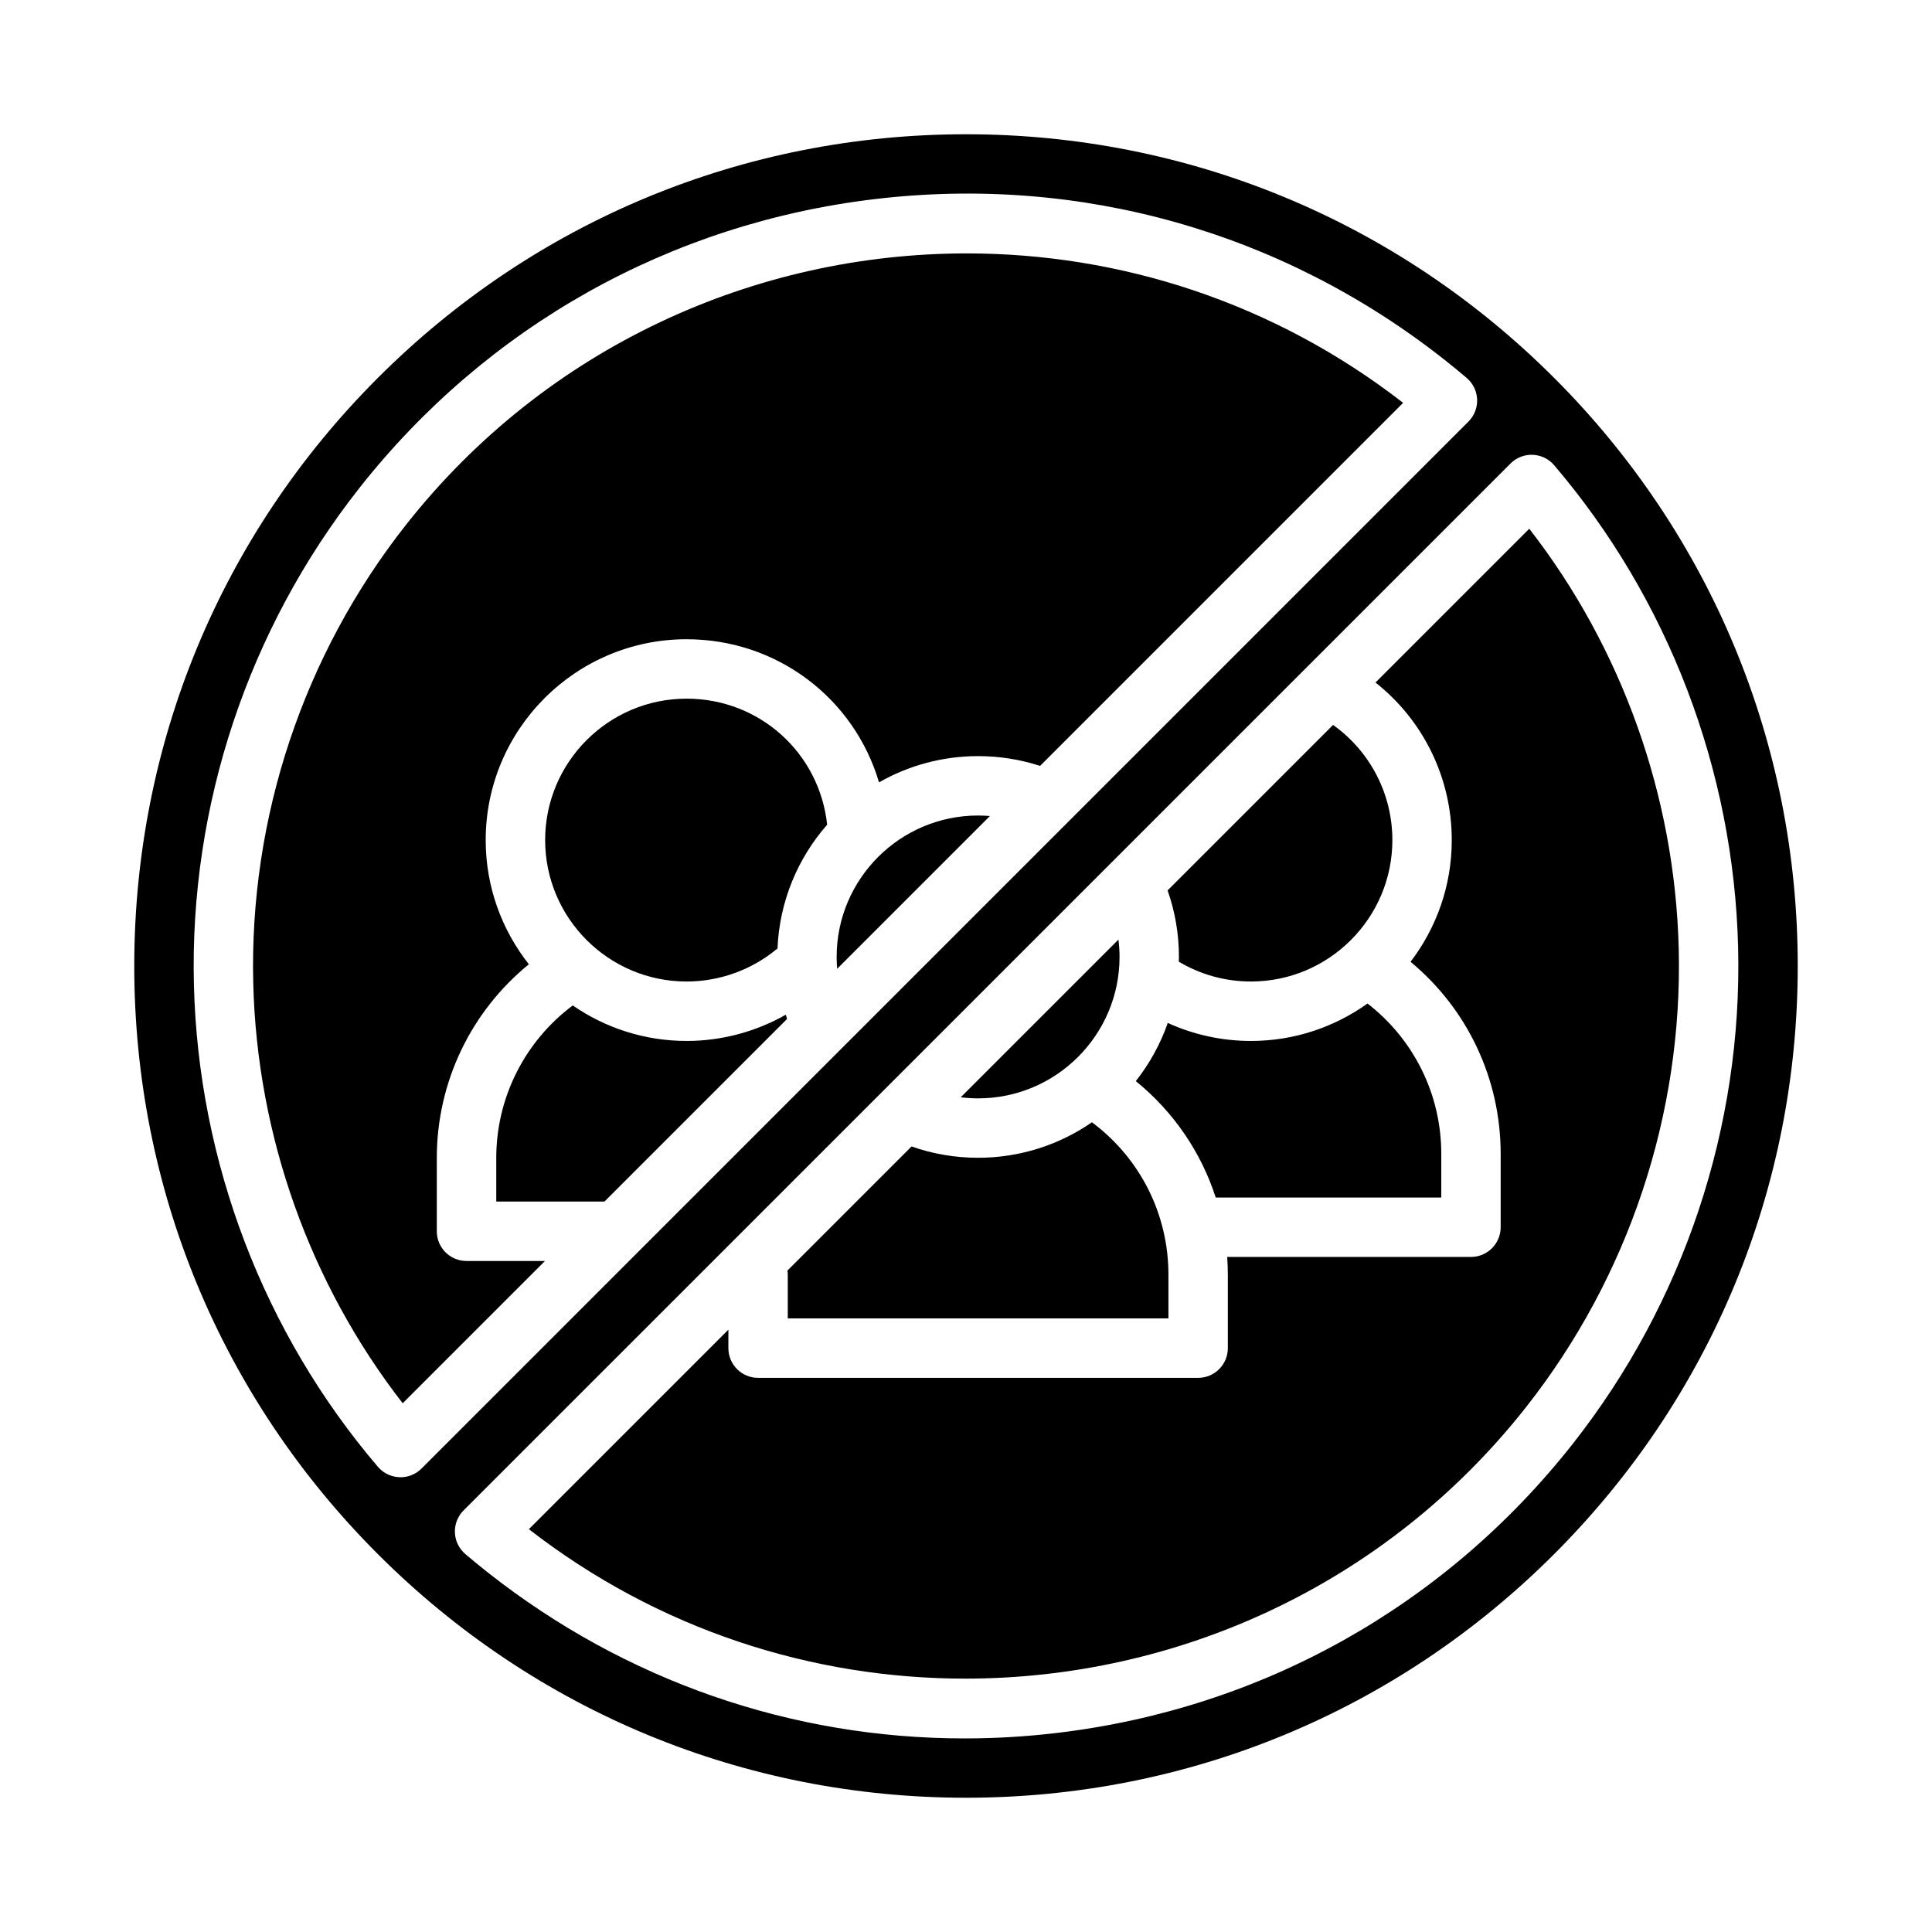
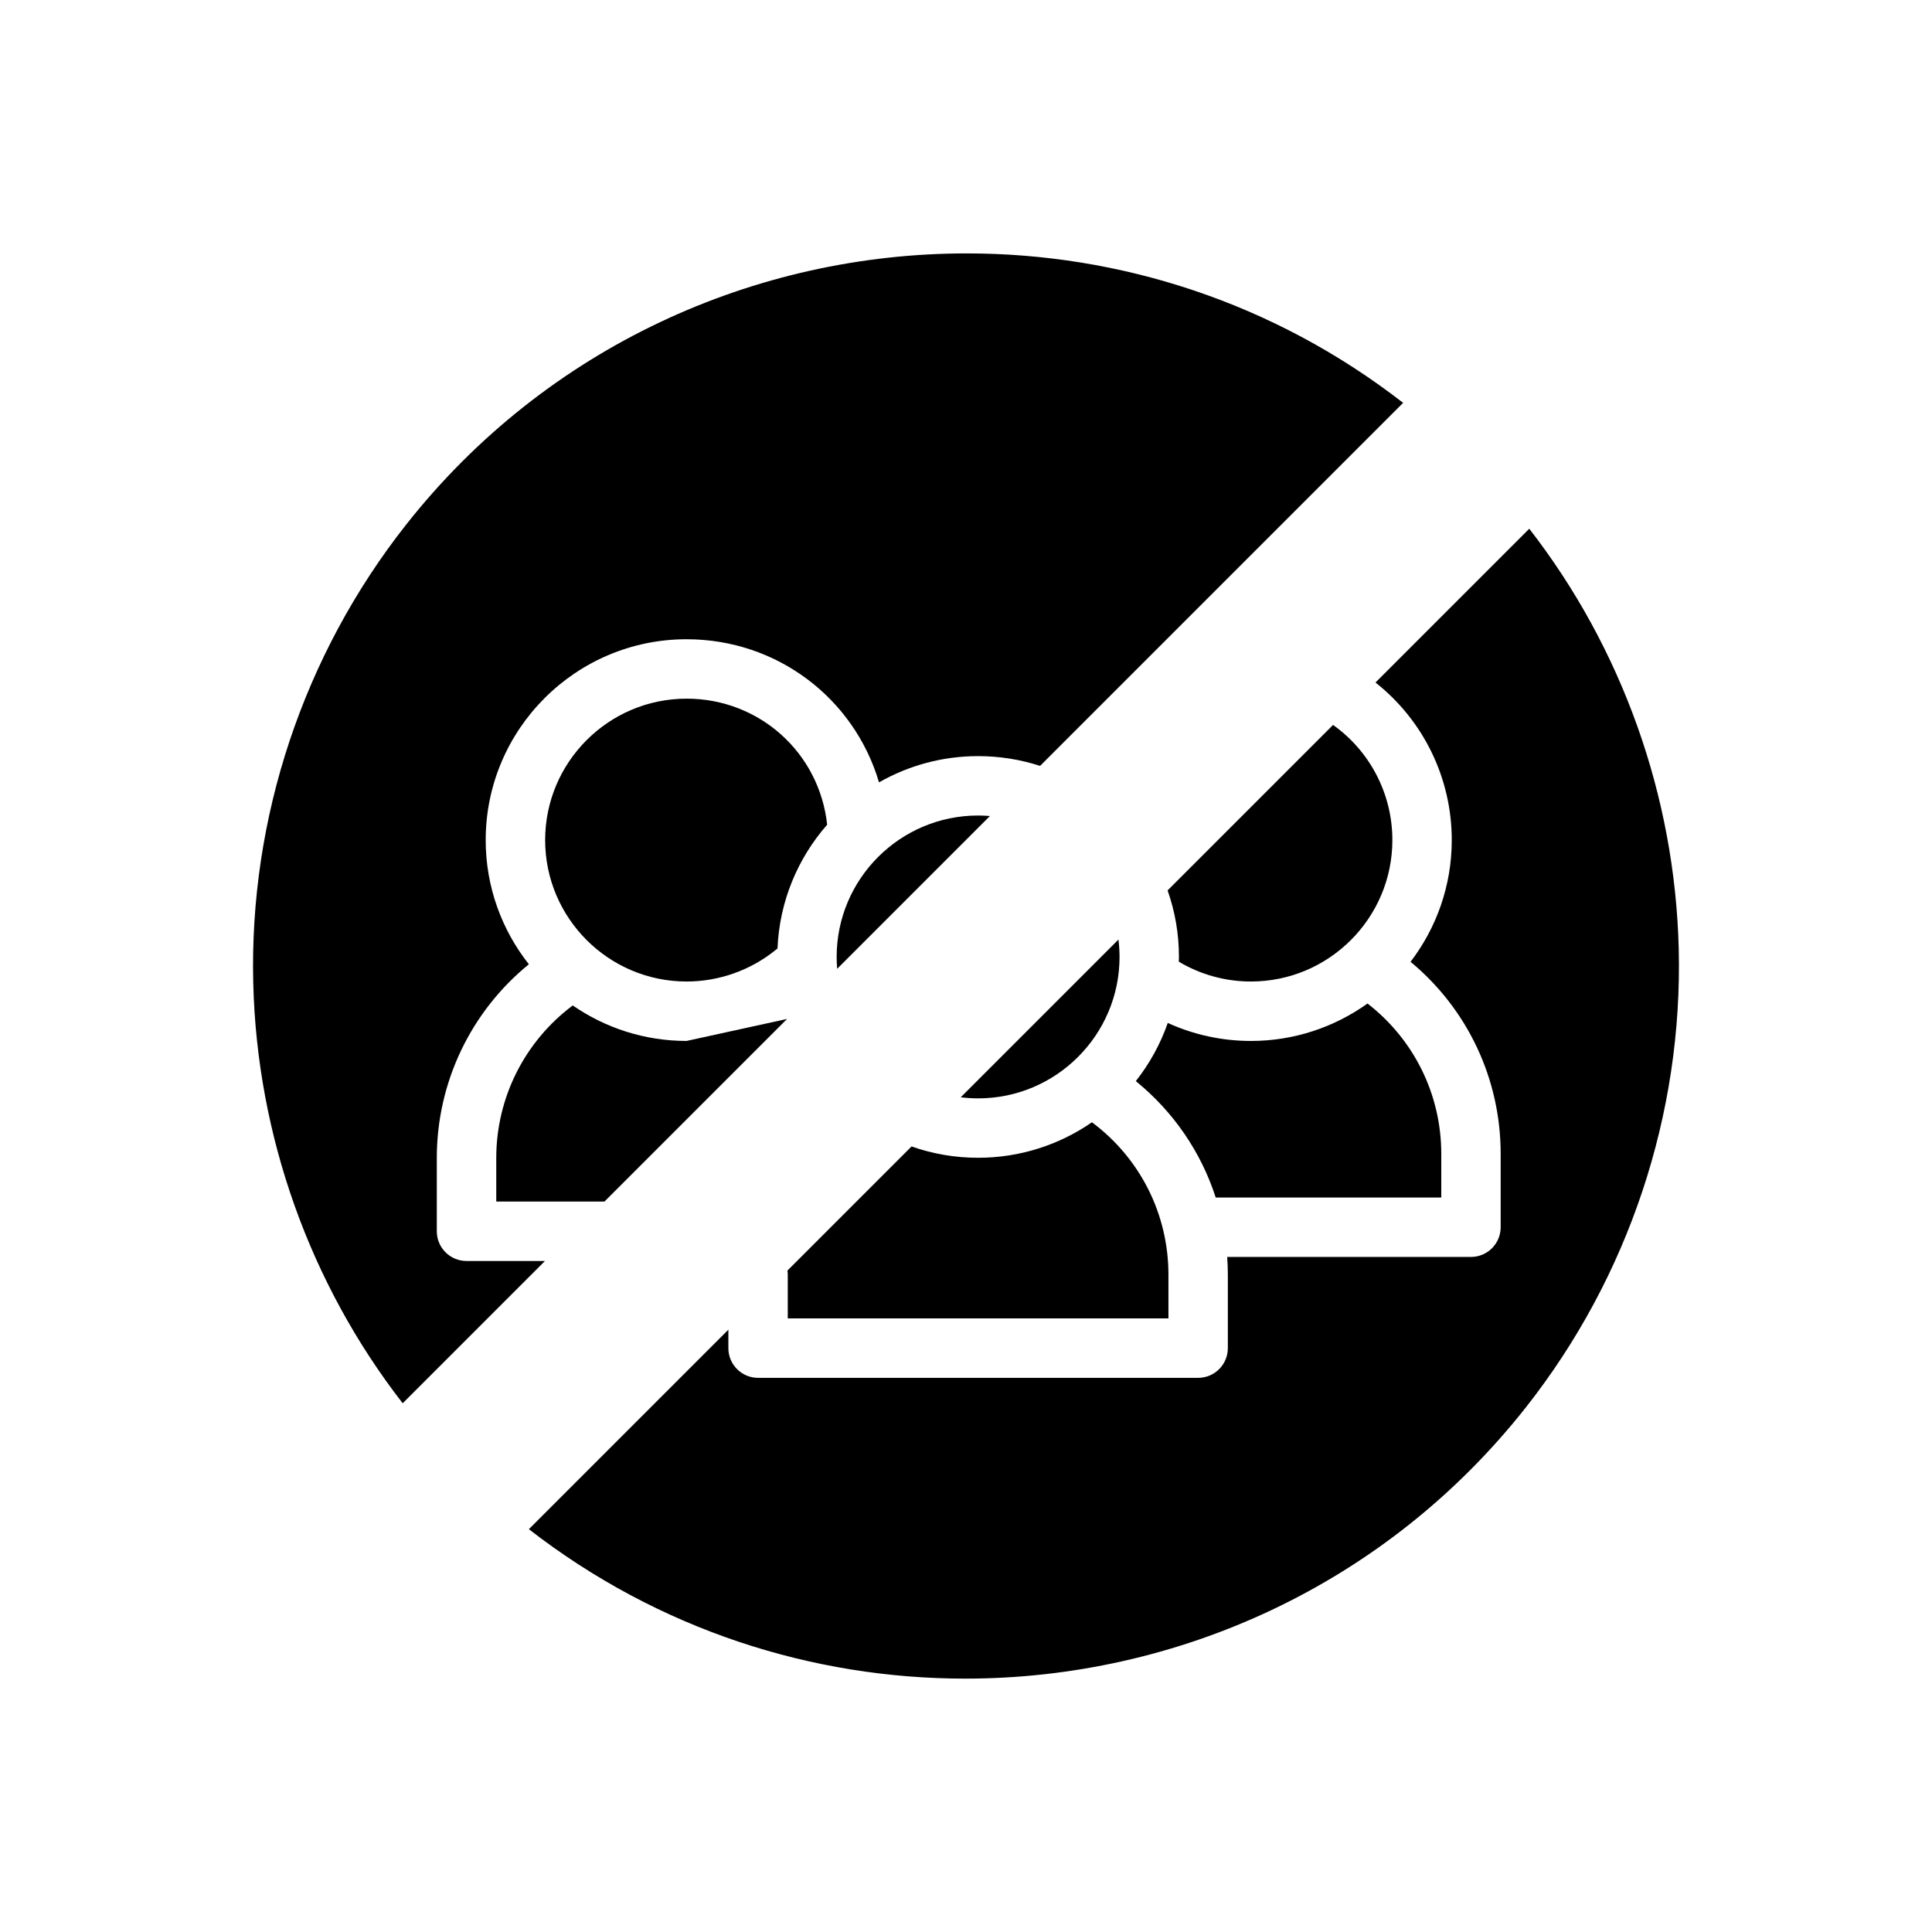
<svg xmlns="http://www.w3.org/2000/svg" fill="#000000" width="800px" height="800px" version="1.1" viewBox="144 144 512 512">
  <g>
    <path d="m251.6 283.07c-27.199 34.516-41.574 77.676-40.484 121.52 1.008 40.422 15.008 79.613 39.602 111.29l37.707-37.707h-20.797c-4.348 0-7.871-3.523-7.871-7.871v-19.438c0-20.023 9.023-38.801 24.395-51.324-7.152-9.062-11.438-20.488-11.438-32.906 0-29.348 23.875-53.227 53.227-53.227 24.07 0 44.441 15.715 51.008 37.926 7.754-4.418 16.711-6.953 26.254-6.953 5.625 0 11.137 0.871 16.43 2.59l96.211-96.211c-34.352-26.672-75.133-39.605-115.64-39.605-55.945 0-111.36 24.668-148.6 71.914z" />
    <path d="m365.72 397.6c0 1.055 0.051 2.098 0.137 3.137l40.484-40.484c-1.039-0.086-2.086-0.133-3.141-0.133-20.668 0-37.48 16.812-37.48 37.48z" />
-     <path d="m325.95 419.86c-11.195 0-21.586-3.481-30.164-9.406-12.73 9.516-20.273 24.438-20.273 40.41v11.566h28.672l48.398-48.398c-0.121-0.371-0.234-0.742-0.348-1.117-7.965 4.519-17.043 6.949-26.285 6.949z" />
+     <path d="m325.95 419.86c-11.195 0-21.586-3.481-30.164-9.406-12.73 9.516-20.273 24.438-20.273 40.41v11.566h28.672l48.398-48.398z" />
    <path d="m456.4 398.86c5.769 3.43 12.328 5.25 19.113 5.25 20.668 0 37.48-16.812 37.48-37.48 0-12.234-5.918-23.527-15.715-30.516l-43.852 43.852c1.988 5.648 3.004 11.562 3.004 17.633 0 0.422-0.023 0.84-0.031 1.258z" />
    <path d="m325.95 329.15c-20.668 0-37.48 16.812-37.48 37.48 0 20.668 16.816 37.48 37.48 37.48 8.617 0 17.027-2.996 23.688-8.43 0.133-0.109 0.27-0.203 0.406-0.301 0.52-12.543 5.398-23.977 13.16-32.824-2.055-19.082-17.965-33.406-37.254-33.406z" />
-     <path d="m555.86 244.14c-41.629-41.629-96.984-64.559-155.86-64.559s-114.23 22.926-155.86 64.559c-41.633 41.633-64.559 96.984-64.559 155.86s22.926 114.23 64.559 155.86c41.629 41.629 96.984 64.559 155.86 64.559s114.23-22.926 155.86-64.559c41.633-41.633 64.559-96.984 64.559-155.86s-22.926-114.23-64.559-155.86zm-305.73 291.34c-0.105 0-0.207-0.004-0.312-0.008-2.195-0.086-4.254-1.086-5.676-2.758-30.273-35.484-47.586-80.848-48.754-127.73-1.184-47.512 14.391-94.27 43.855-131.66 33.84-42.938 82.375-70.133 136.66-76.57 54.289-6.438 107.84 8.652 150.78 42.488 2.031 1.598 4.055 3.254 6.008 4.922 1.672 1.426 2.672 3.484 2.762 5.68 0.086 2.195-0.746 4.324-2.301 5.879l-277.45 277.46c-1.48 1.48-3.484 2.305-5.566 2.305zm173.97 67.766c-8.195 0.973-16.383 1.453-24.508 1.453-45.715 0.004-89.809-15.211-126.27-43.941-2.023-1.594-4.047-3.25-6.008-4.922-1.672-1.426-2.672-3.484-2.762-5.68-0.086-2.195 0.746-4.324 2.297-5.879l277.46-277.45c1.555-1.555 3.695-2.387 5.879-2.301 2.195 0.086 4.254 1.086 5.676 2.758 30.273 35.484 47.586 80.848 48.754 127.73 1.184 47.512-14.391 94.27-43.855 131.66-33.84 42.941-82.375 70.133-136.66 76.57z" />
    <path d="m466.18 461.36h59.773v-11.566c0-15.742-7.242-30.32-19.551-39.852-8.715 6.234-19.375 9.922-30.887 9.922-7.68 0-15.164-1.641-22.043-4.773-1.965 5.629-4.848 10.828-8.469 15.418 9.996 8.113 17.289 18.82 21.18 30.855z" />
    <path d="m352.77 493.39h100.88v-11.566c0-16.086-7.516-30.898-20.273-40.41-8.582 5.926-18.973 9.406-30.168 9.406-6.066 0-11.984-1.008-17.641-2.996l-32.887 32.887c0.051 0.363 0.086 0.734 0.086 1.113v11.566z" />
    <path d="m549.27 284.12-40.754 40.754c12.652 9.992 20.215 25.273 20.215 41.758 0 12.117-4.078 23.297-10.922 32.254 15.082 12.508 23.883 31.008 23.883 50.906v19.438c0 4.348-3.523 7.871-7.871 7.871h-64.605c0.109 1.566 0.172 3.144 0.172 4.731v19.438c0 4.348-3.523 7.871-7.871 7.871h-116.62c-4.348 0-7.871-3.523-7.871-7.871v-4.894l-52.871 52.871c34.352 26.672 75.133 39.602 115.64 39.605 55.945 0 111.36-24.668 148.6-71.914 27.199-34.516 41.574-77.676 40.484-121.52-1.008-40.422-15.008-79.613-39.602-111.29z" />
    <path d="m440.69 397.6c0-1.551-0.105-3.086-0.289-4.606l-41.797 41.797c1.52 0.184 3.051 0.289 4.606 0.289 20.668 0 37.48-16.812 37.48-37.48z" />
  </g>
</svg>